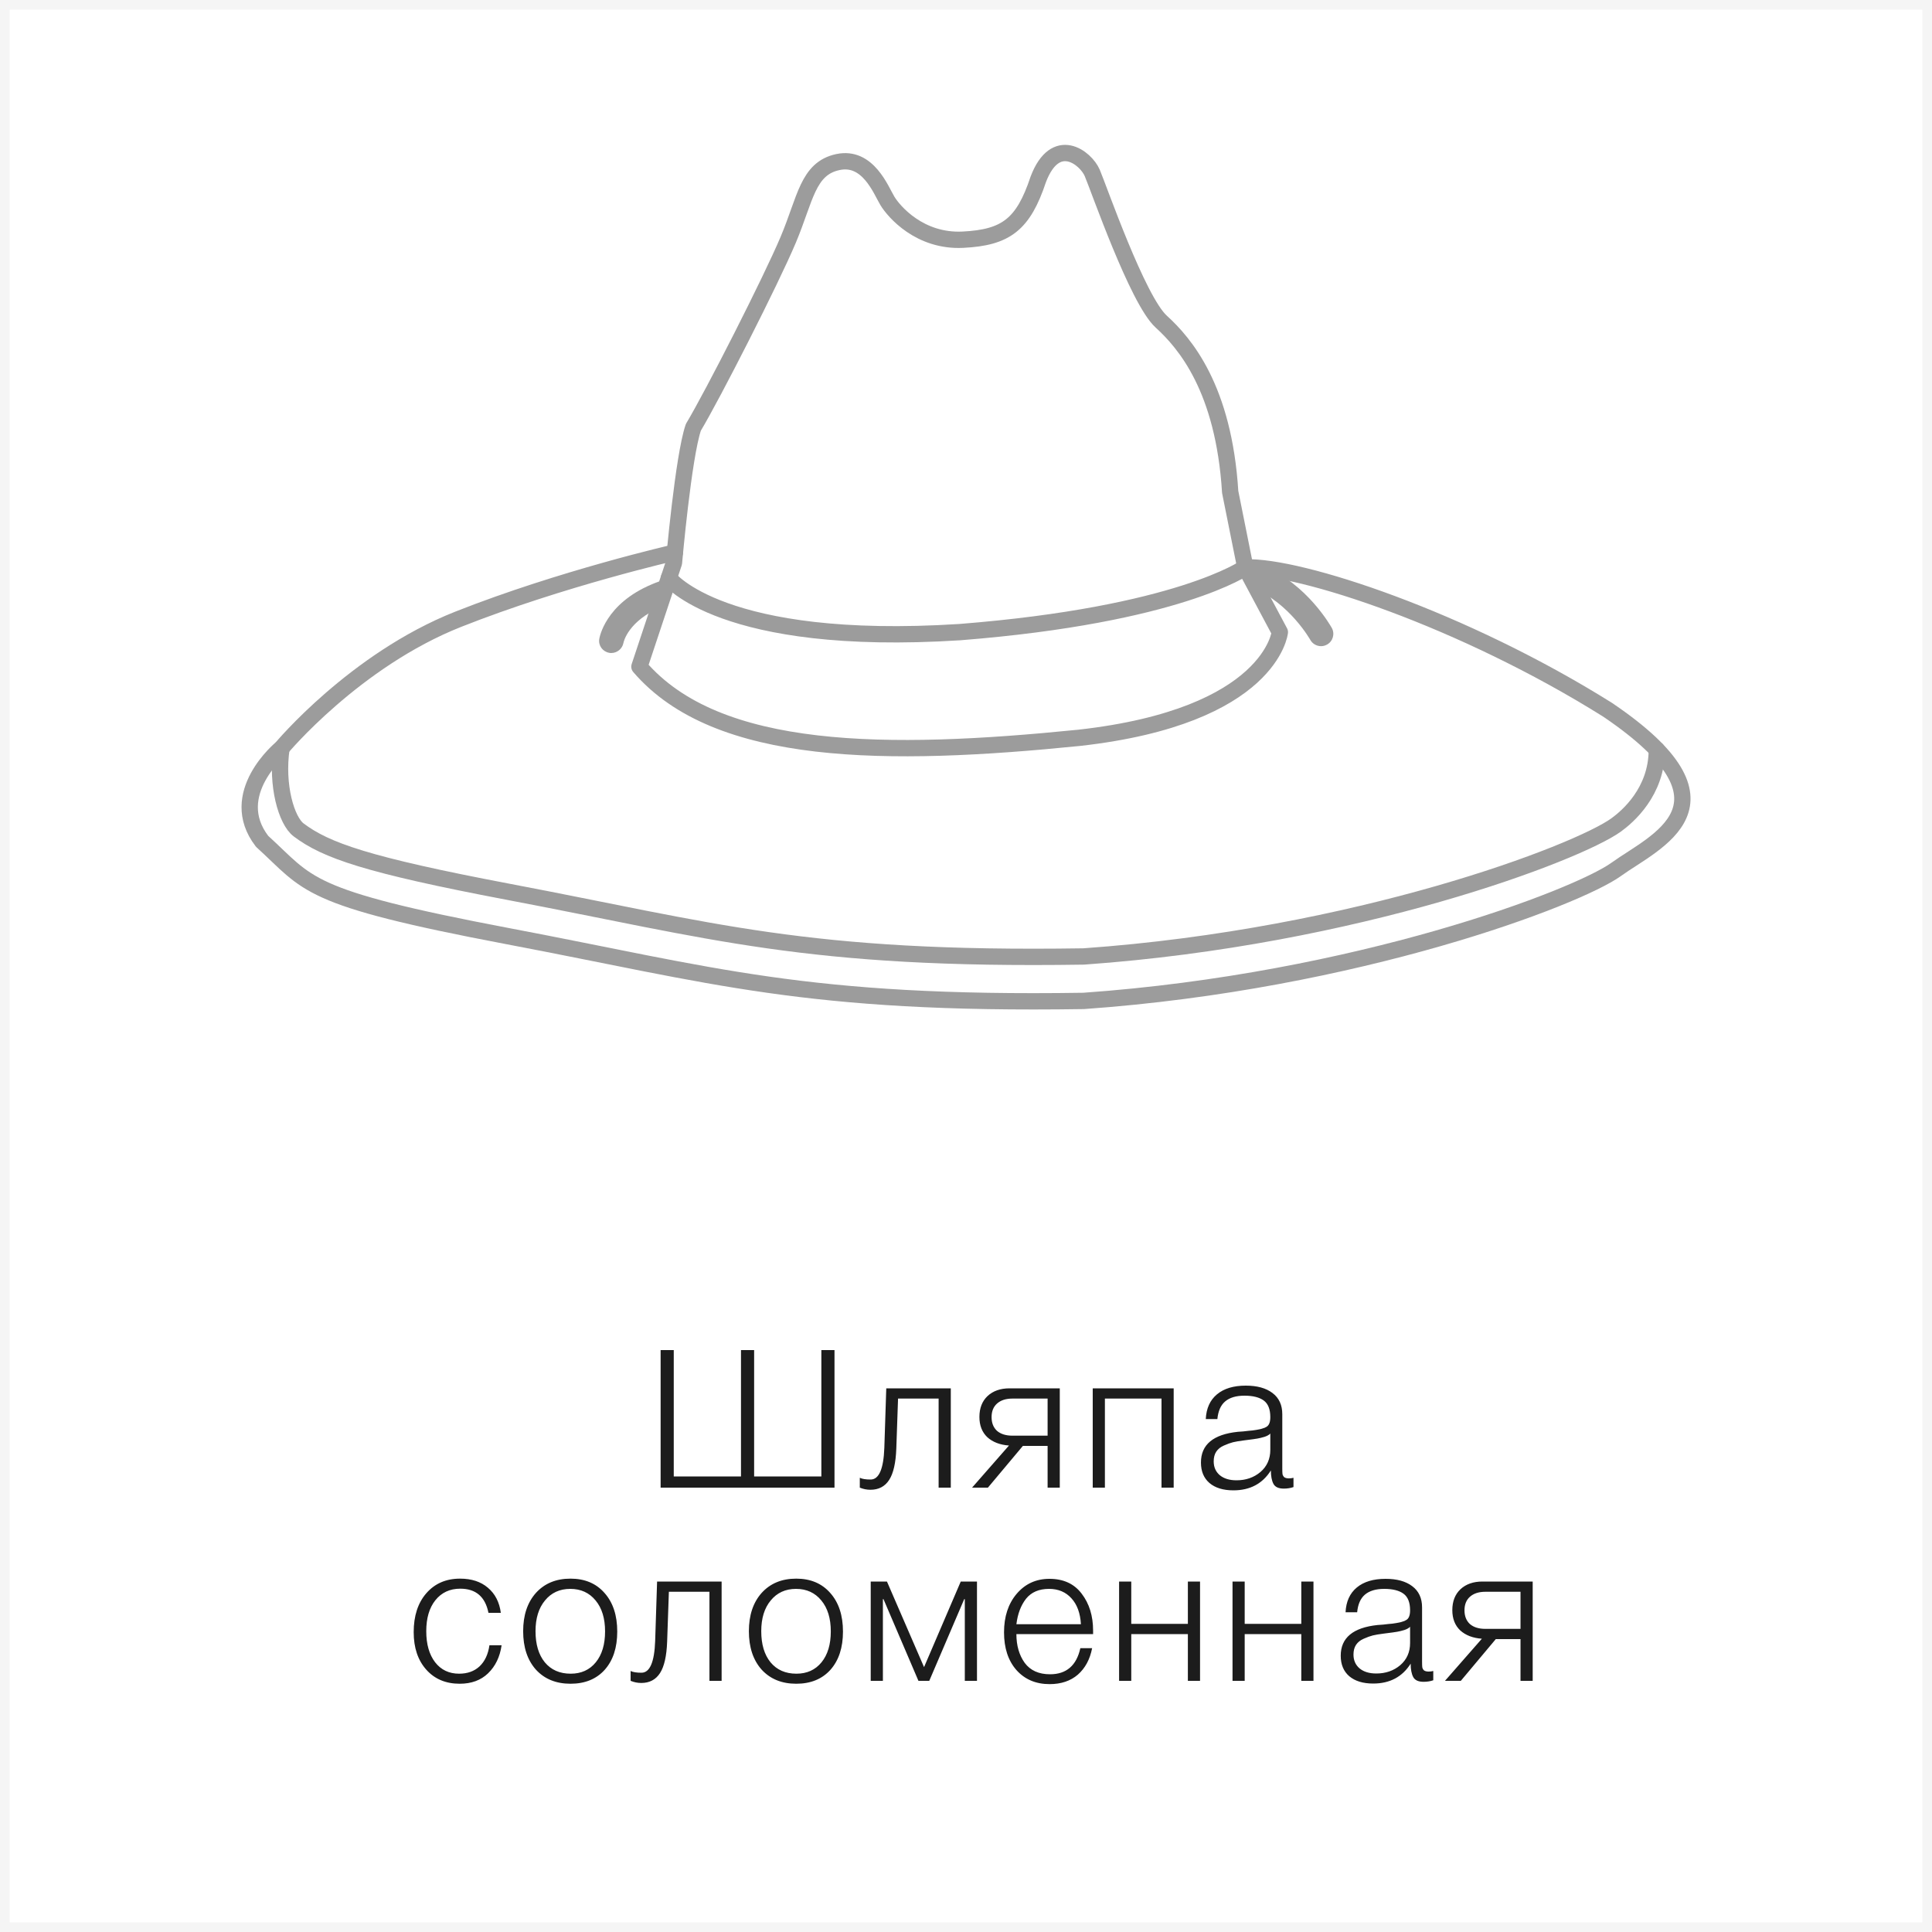
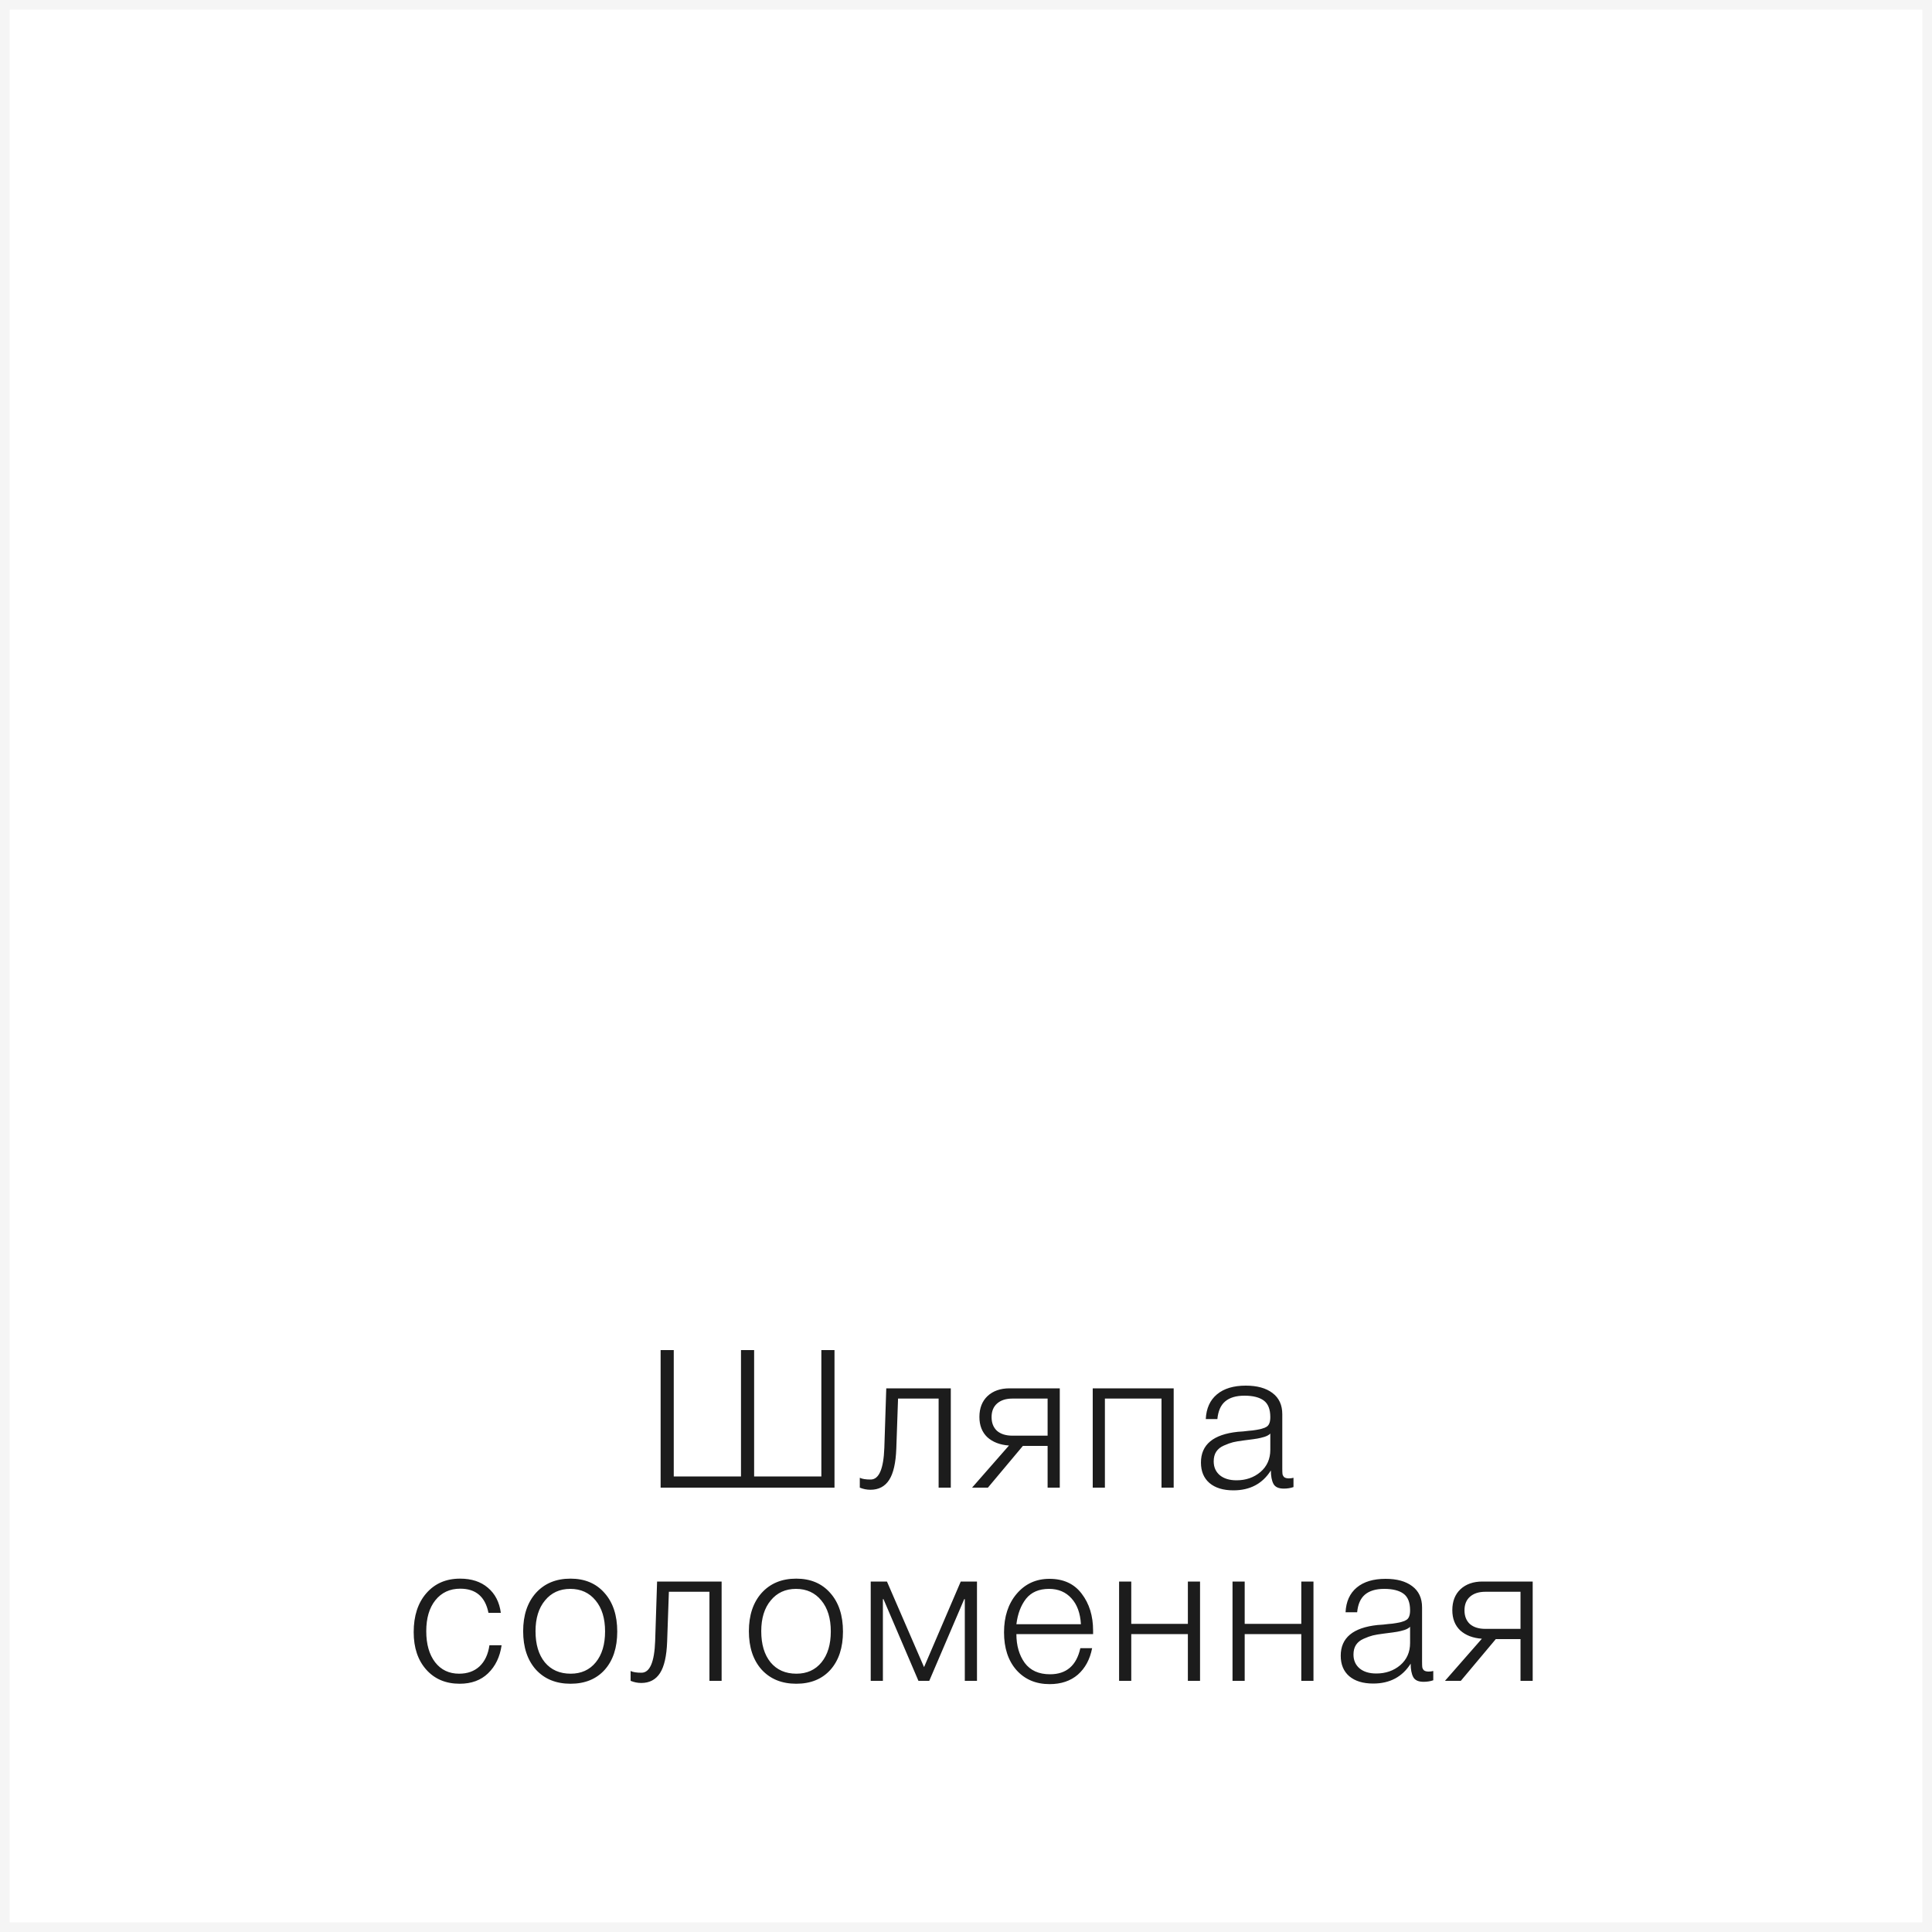
<svg xmlns="http://www.w3.org/2000/svg" width="200" height="200" viewBox="0 0 200 200" fill="none">
  <rect x="0" y="0" width="200" height="200" fill="#808080" stroke="none" />
  <path d="M199.5 0.5V199.5H0.5V0.5H199.5Z" fill="white" stroke="#F5F5F5" />
  <path d="M68.387 154V139.76H69.747V152.84H76.707V139.76H78.067V152.84H85.027V139.76H86.387V154H68.387ZM98.426 154H97.166V144.78H92.966L92.786 149.94C92.733 151.433 92.486 152.52 92.046 153.2C91.606 153.88 90.96 154.22 90.106 154.22C89.733 154.22 89.366 154.147 89.006 154V152.98C89.246 153.1 89.62 153.16 90.126 153.16C90.993 153.16 91.466 152.067 91.546 149.88L91.746 143.72H98.426V154ZM109.708 154H108.448V149.68H105.888L102.268 154H100.628L104.448 149.64C103.515 149.573 102.768 149.287 102.208 148.78C101.662 148.26 101.388 147.56 101.388 146.68C101.388 145.773 101.668 145.053 102.228 144.52C102.802 143.987 103.562 143.72 104.508 143.72H109.708V154ZM108.448 144.78H104.808C104.128 144.78 103.595 144.953 103.208 145.3C102.835 145.633 102.648 146.1 102.648 146.7C102.648 147.3 102.835 147.773 103.208 148.12C103.595 148.453 104.128 148.62 104.808 148.62H108.448V144.78ZM121.499 154H120.239V144.78H114.379V154H113.119V143.72H121.499V154ZM133.902 152.98V153.94C133.595 154.047 133.262 154.1 132.902 154.1C132.355 154.1 131.995 153.933 131.822 153.6C131.648 153.267 131.562 152.807 131.562 152.22C130.695 153.593 129.402 154.28 127.682 154.28C126.628 154.28 125.802 154.027 125.202 153.52C124.615 153.013 124.322 152.307 124.322 151.4C124.322 149.547 125.595 148.487 128.142 148.22C128.275 148.207 128.462 148.193 128.702 148.18C128.942 148.153 129.115 148.133 129.222 148.12C129.342 148.107 129.488 148.093 129.662 148.08C129.848 148.053 129.982 148.033 130.062 148.02C130.155 148.007 130.262 147.987 130.382 147.96C130.515 147.933 130.615 147.907 130.682 147.88C130.762 147.853 130.842 147.827 130.922 147.8C131.002 147.76 131.075 147.72 131.142 147.68C131.382 147.52 131.502 147.193 131.502 146.7C131.502 145.887 131.275 145.313 130.822 144.98C130.368 144.647 129.702 144.48 128.822 144.48C127.955 144.48 127.288 144.68 126.822 145.08C126.368 145.467 126.102 146.073 126.022 146.9H124.822C124.875 145.793 125.262 144.94 125.982 144.34C126.702 143.74 127.695 143.44 128.962 143.44C130.135 143.44 131.055 143.693 131.722 144.2C132.402 144.707 132.742 145.44 132.742 146.4V152C132.742 152.267 132.748 152.46 132.762 152.58C132.775 152.687 132.828 152.793 132.922 152.9C133.028 152.993 133.195 153.04 133.422 153.04C133.595 153.04 133.755 153.02 133.902 152.98ZM131.502 148.4C131.382 148.533 131.182 148.647 130.902 148.74C130.635 148.82 130.388 148.88 130.162 148.92C129.935 148.96 129.548 149.013 129.002 149.08C128.868 149.093 128.768 149.107 128.702 149.12C128.275 149.173 127.922 149.233 127.642 149.3C127.375 149.367 127.062 149.48 126.702 149.64C126.355 149.787 126.088 150 125.902 150.28C125.728 150.547 125.642 150.88 125.642 151.28C125.642 151.88 125.855 152.36 126.282 152.72C126.708 153.067 127.282 153.24 128.002 153.24C128.975 153.24 129.802 152.953 130.482 152.38C131.162 151.793 131.502 151.027 131.502 150.08V148.4ZM51.925 170.32C51.752 171.52 51.285 172.487 50.526 173.22C49.779 173.94 48.799 174.3 47.586 174.3C46.145 174.3 44.992 173.813 44.126 172.84C43.259 171.867 42.825 170.573 42.825 168.96C42.825 167.28 43.259 165.94 44.126 164.94C45.005 163.927 46.172 163.42 47.626 163.42C48.812 163.42 49.772 163.733 50.505 164.36C51.252 164.987 51.699 165.853 51.846 166.96H50.566C50.232 165.293 49.259 164.46 47.645 164.46C46.566 164.46 45.706 164.86 45.066 165.66C44.439 166.447 44.126 167.513 44.126 168.86C44.126 170.207 44.432 171.28 45.045 172.08C45.659 172.867 46.486 173.26 47.526 173.26C48.392 173.26 49.099 173.007 49.645 172.5C50.192 171.98 50.532 171.253 50.666 170.32H51.925ZM59.057 163.42C60.537 163.42 61.71 163.913 62.577 164.9C63.457 165.887 63.897 167.22 63.897 168.9C63.897 170.567 63.463 171.887 62.597 172.86C61.73 173.82 60.55 174.3 59.057 174.3C57.563 174.3 56.37 173.813 55.477 172.84C54.597 171.853 54.157 170.527 54.157 168.86C54.157 167.207 54.597 165.887 55.477 164.9C56.37 163.913 57.563 163.42 59.057 163.42ZM61.657 165.68C61.003 164.88 60.13 164.48 59.037 164.48C57.943 164.48 57.07 164.88 56.417 165.68C55.763 166.467 55.437 167.527 55.437 168.86C55.437 170.22 55.757 171.293 56.397 172.08C57.05 172.867 57.943 173.26 59.077 173.26C60.17 173.26 61.037 172.867 61.677 172.08C62.317 171.293 62.637 170.227 62.637 168.88C62.637 167.533 62.31 166.467 61.657 165.68ZM74.702 174H73.442V164.78H69.242L69.062 169.94C69.008 171.433 68.762 172.52 68.322 173.2C67.882 173.88 67.235 174.22 66.382 174.22C66.008 174.22 65.642 174.147 65.282 174V172.98C65.522 173.1 65.895 173.16 66.402 173.16C67.268 173.16 67.742 172.067 67.822 169.88L68.022 163.72H74.702V174ZM82.424 163.42C83.904 163.42 85.077 163.913 85.944 164.9C86.824 165.887 87.264 167.22 87.264 168.9C87.264 170.567 86.83 171.887 85.964 172.86C85.097 173.82 83.917 174.3 82.424 174.3C80.93 174.3 79.737 173.813 78.844 172.84C77.964 171.853 77.524 170.527 77.524 168.86C77.524 167.207 77.964 165.887 78.844 164.9C79.737 163.913 80.93 163.42 82.424 163.42ZM85.024 165.68C84.37 164.88 83.497 164.48 82.404 164.48C81.31 164.48 80.437 164.88 79.784 165.68C79.13 166.467 78.804 167.527 78.804 168.86C78.804 170.22 79.124 171.293 79.764 172.08C80.417 172.867 81.31 173.26 82.444 173.26C83.537 173.26 84.404 172.867 85.044 172.08C85.684 171.293 86.004 170.227 86.004 168.88C86.004 167.533 85.677 166.467 85.024 165.68ZM101.137 174H99.877V165.54H99.817L96.197 174H95.077L91.457 165.54H91.397V174H90.137V163.72H91.817L95.657 172.58L99.457 163.72H101.137V174ZM113.057 170.62C112.83 171.78 112.337 172.693 111.577 173.36C110.817 174.013 109.844 174.34 108.657 174.34C107.23 174.34 106.084 173.853 105.217 172.88C104.364 171.907 103.937 170.607 103.937 168.98C103.937 167.353 104.37 166.027 105.237 165C106.117 163.96 107.25 163.44 108.637 163.44C110.09 163.44 111.204 163.953 111.977 164.98C112.764 166.007 113.157 167.28 113.157 168.8V169.16H105.217C105.217 170.347 105.504 171.34 106.077 172.14C106.664 172.927 107.537 173.32 108.697 173.32C110.39 173.32 111.437 172.42 111.837 170.62H113.057ZM111.897 168.14C111.83 166.993 111.504 166.1 110.917 165.46C110.33 164.807 109.557 164.48 108.597 164.48C107.557 164.48 106.764 164.82 106.217 165.5C105.684 166.18 105.35 167.06 105.217 168.14H111.897ZM124.228 174H122.968V169.16H117.108V174H115.848V163.72H117.108V168.1H122.968V163.72H124.228V174ZM135.97 174H134.71V169.16H128.85V174H127.59V163.72H128.85V168.1H134.71V163.72H135.97V174ZM148.372 172.98V173.94C148.066 174.047 147.732 174.1 147.372 174.1C146.826 174.1 146.466 173.933 146.292 173.6C146.119 173.267 146.032 172.807 146.032 172.22C145.166 173.593 143.872 174.28 142.152 174.28C141.099 174.28 140.272 174.027 139.672 173.52C139.086 173.013 138.792 172.307 138.792 171.4C138.792 169.547 140.066 168.487 142.612 168.22C142.746 168.207 142.932 168.193 143.172 168.18C143.412 168.153 143.586 168.133 143.692 168.12C143.812 168.107 143.959 168.093 144.132 168.08C144.319 168.053 144.452 168.033 144.532 168.02C144.626 168.007 144.732 167.987 144.852 167.96C144.986 167.933 145.086 167.907 145.152 167.88C145.232 167.853 145.312 167.827 145.392 167.8C145.472 167.76 145.546 167.72 145.612 167.68C145.852 167.52 145.972 167.193 145.972 166.7C145.972 165.887 145.746 165.313 145.292 164.98C144.839 164.647 144.172 164.48 143.292 164.48C142.426 164.48 141.759 164.68 141.292 165.08C140.839 165.467 140.572 166.073 140.492 166.9H139.292C139.346 165.793 139.732 164.94 140.452 164.34C141.172 163.74 142.166 163.44 143.432 163.44C144.606 163.44 145.526 163.693 146.192 164.2C146.872 164.707 147.212 165.44 147.212 166.4V172C147.212 172.267 147.219 172.46 147.232 172.58C147.246 172.687 147.299 172.793 147.392 172.9C147.499 172.993 147.666 173.04 147.892 173.04C148.066 173.04 148.226 173.02 148.372 172.98ZM145.972 168.4C145.852 168.533 145.652 168.647 145.372 168.74C145.106 168.82 144.859 168.88 144.632 168.92C144.406 168.96 144.019 169.013 143.472 169.08C143.339 169.093 143.239 169.107 143.172 169.12C142.746 169.173 142.392 169.233 142.112 169.3C141.846 169.367 141.532 169.48 141.172 169.64C140.826 169.787 140.559 170 140.372 170.28C140.199 170.547 140.112 170.88 140.112 171.28C140.112 171.88 140.326 172.36 140.752 172.72C141.179 173.067 141.752 173.24 142.472 173.24C143.446 173.24 144.272 172.953 144.952 172.38C145.632 171.793 145.972 171.027 145.972 170.08V168.4ZM158.663 174H157.403V169.68H154.843L151.223 174H149.583L153.403 169.64C152.47 169.573 151.723 169.287 151.163 168.78C150.617 168.26 150.343 167.56 150.343 166.68C150.343 165.773 150.623 165.053 151.183 164.52C151.757 163.987 152.517 163.72 153.463 163.72H158.663V174ZM157.403 164.78H153.763C153.083 164.78 152.55 164.953 152.163 165.3C151.79 165.633 151.603 166.1 151.603 166.7C151.603 167.3 151.79 167.773 152.163 168.12C152.55 168.453 153.083 168.62 153.763 168.62H157.403V164.78Z" fill="#1C1C1C" />
  <g clip-path="url(#clip0_1026_3508)">
-     <path d="M66.192 69.014L69.767 58.263C69.767 58.263 70.732 47.281 71.776 44.237C73.785 40.892 79.811 29.061 81.599 24.814C83.386 20.575 83.607 17.451 86.731 16.779C89.855 16.106 91.191 19.681 91.863 20.796C92.536 21.911 95.217 25.035 99.677 24.814C104.137 24.592 105.925 23.247 107.482 18.566C109.269 13.876 112.393 16.336 113.066 17.894C113.738 19.46 117.756 31.061 120.207 33.291C122.658 35.521 126.684 40.211 127.348 50.927L128.914 58.741L132.489 65.439C132.489 65.439 131.596 74.147 111.73 76.377C91.863 78.386 74.227 78.386 66.192 69.014Z" stroke="#9C9C9C" stroke-width="1.69" stroke-linecap="round" stroke-linejoin="round" />
    <path d="M69.865 57.192C69.865 57.192 58.157 59.864 47.441 64.103C36.725 68.342 29.142 77.448 29.142 77.448C29.142 77.448 23.345 82.182 27.133 87.093C32.044 91.553 31.389 92.898 52.592 96.915C73.785 100.933 83.386 104.057 112.181 103.614C140.533 101.605 163.293 92.898 167.31 89.996C171.328 87.093 180.929 83.297 166.417 73.474C151.462 64.103 134.498 58.52 128.914 58.741C128.914 58.741 121.994 63.652 99.341 65.439C74.679 67.006 69.245 59.838 69.245 59.838" stroke="#9C9C9C" stroke-width="1.69" stroke-linecap="round" stroke-linejoin="round" />
    <path d="M29.141 77.457C28.584 81.297 29.646 84.961 30.92 85.916C33.743 88.04 37.973 89.536 52.591 92.314C73.785 96.332 83.386 99.456 112.181 99.013C140.533 97.004 163.293 88.297 167.31 85.394C168.478 84.545 171.513 81.97 171.513 77.607" stroke="#9C9C9C" stroke-width="1.69" stroke-linecap="round" stroke-linejoin="round" />
-     <path d="M63.29 67.599C63.219 67.599 63.148 67.599 63.078 67.581C62.396 67.466 61.927 66.838 62.034 66.156C62.06 66.006 62.635 62.52 67.485 60.484C69.679 59.538 68.874 60.52 69.148 61.166C69.175 61.467 69.113 62.555 68.467 62.829C65.007 64.281 64.555 66.466 64.538 66.555C64.423 67.165 63.883 67.599 63.281 67.599H63.29Z" fill="#9C9C9C" />
-     <path d="M136.754 66.891C136.303 66.891 135.869 66.652 135.639 66.236C135.639 66.236 133.533 62.484 129.763 60.9C129.117 60.626 128.816 59.883 129.082 59.237C129.356 58.591 130.099 58.281 130.745 58.555C135.347 60.484 137.763 64.829 137.869 65.006C138.205 65.617 137.984 66.395 137.364 66.732C137.17 66.838 136.966 66.891 136.754 66.891Z" fill="#9C9C9C" />
  </g>
  <defs>
    <clipPath id="clip0_1026_3508">
-       <rect width="150" height="89.499" fill="white" transform="translate(25 15)" />
-     </clipPath>
+       </clipPath>
  </defs>
</svg>